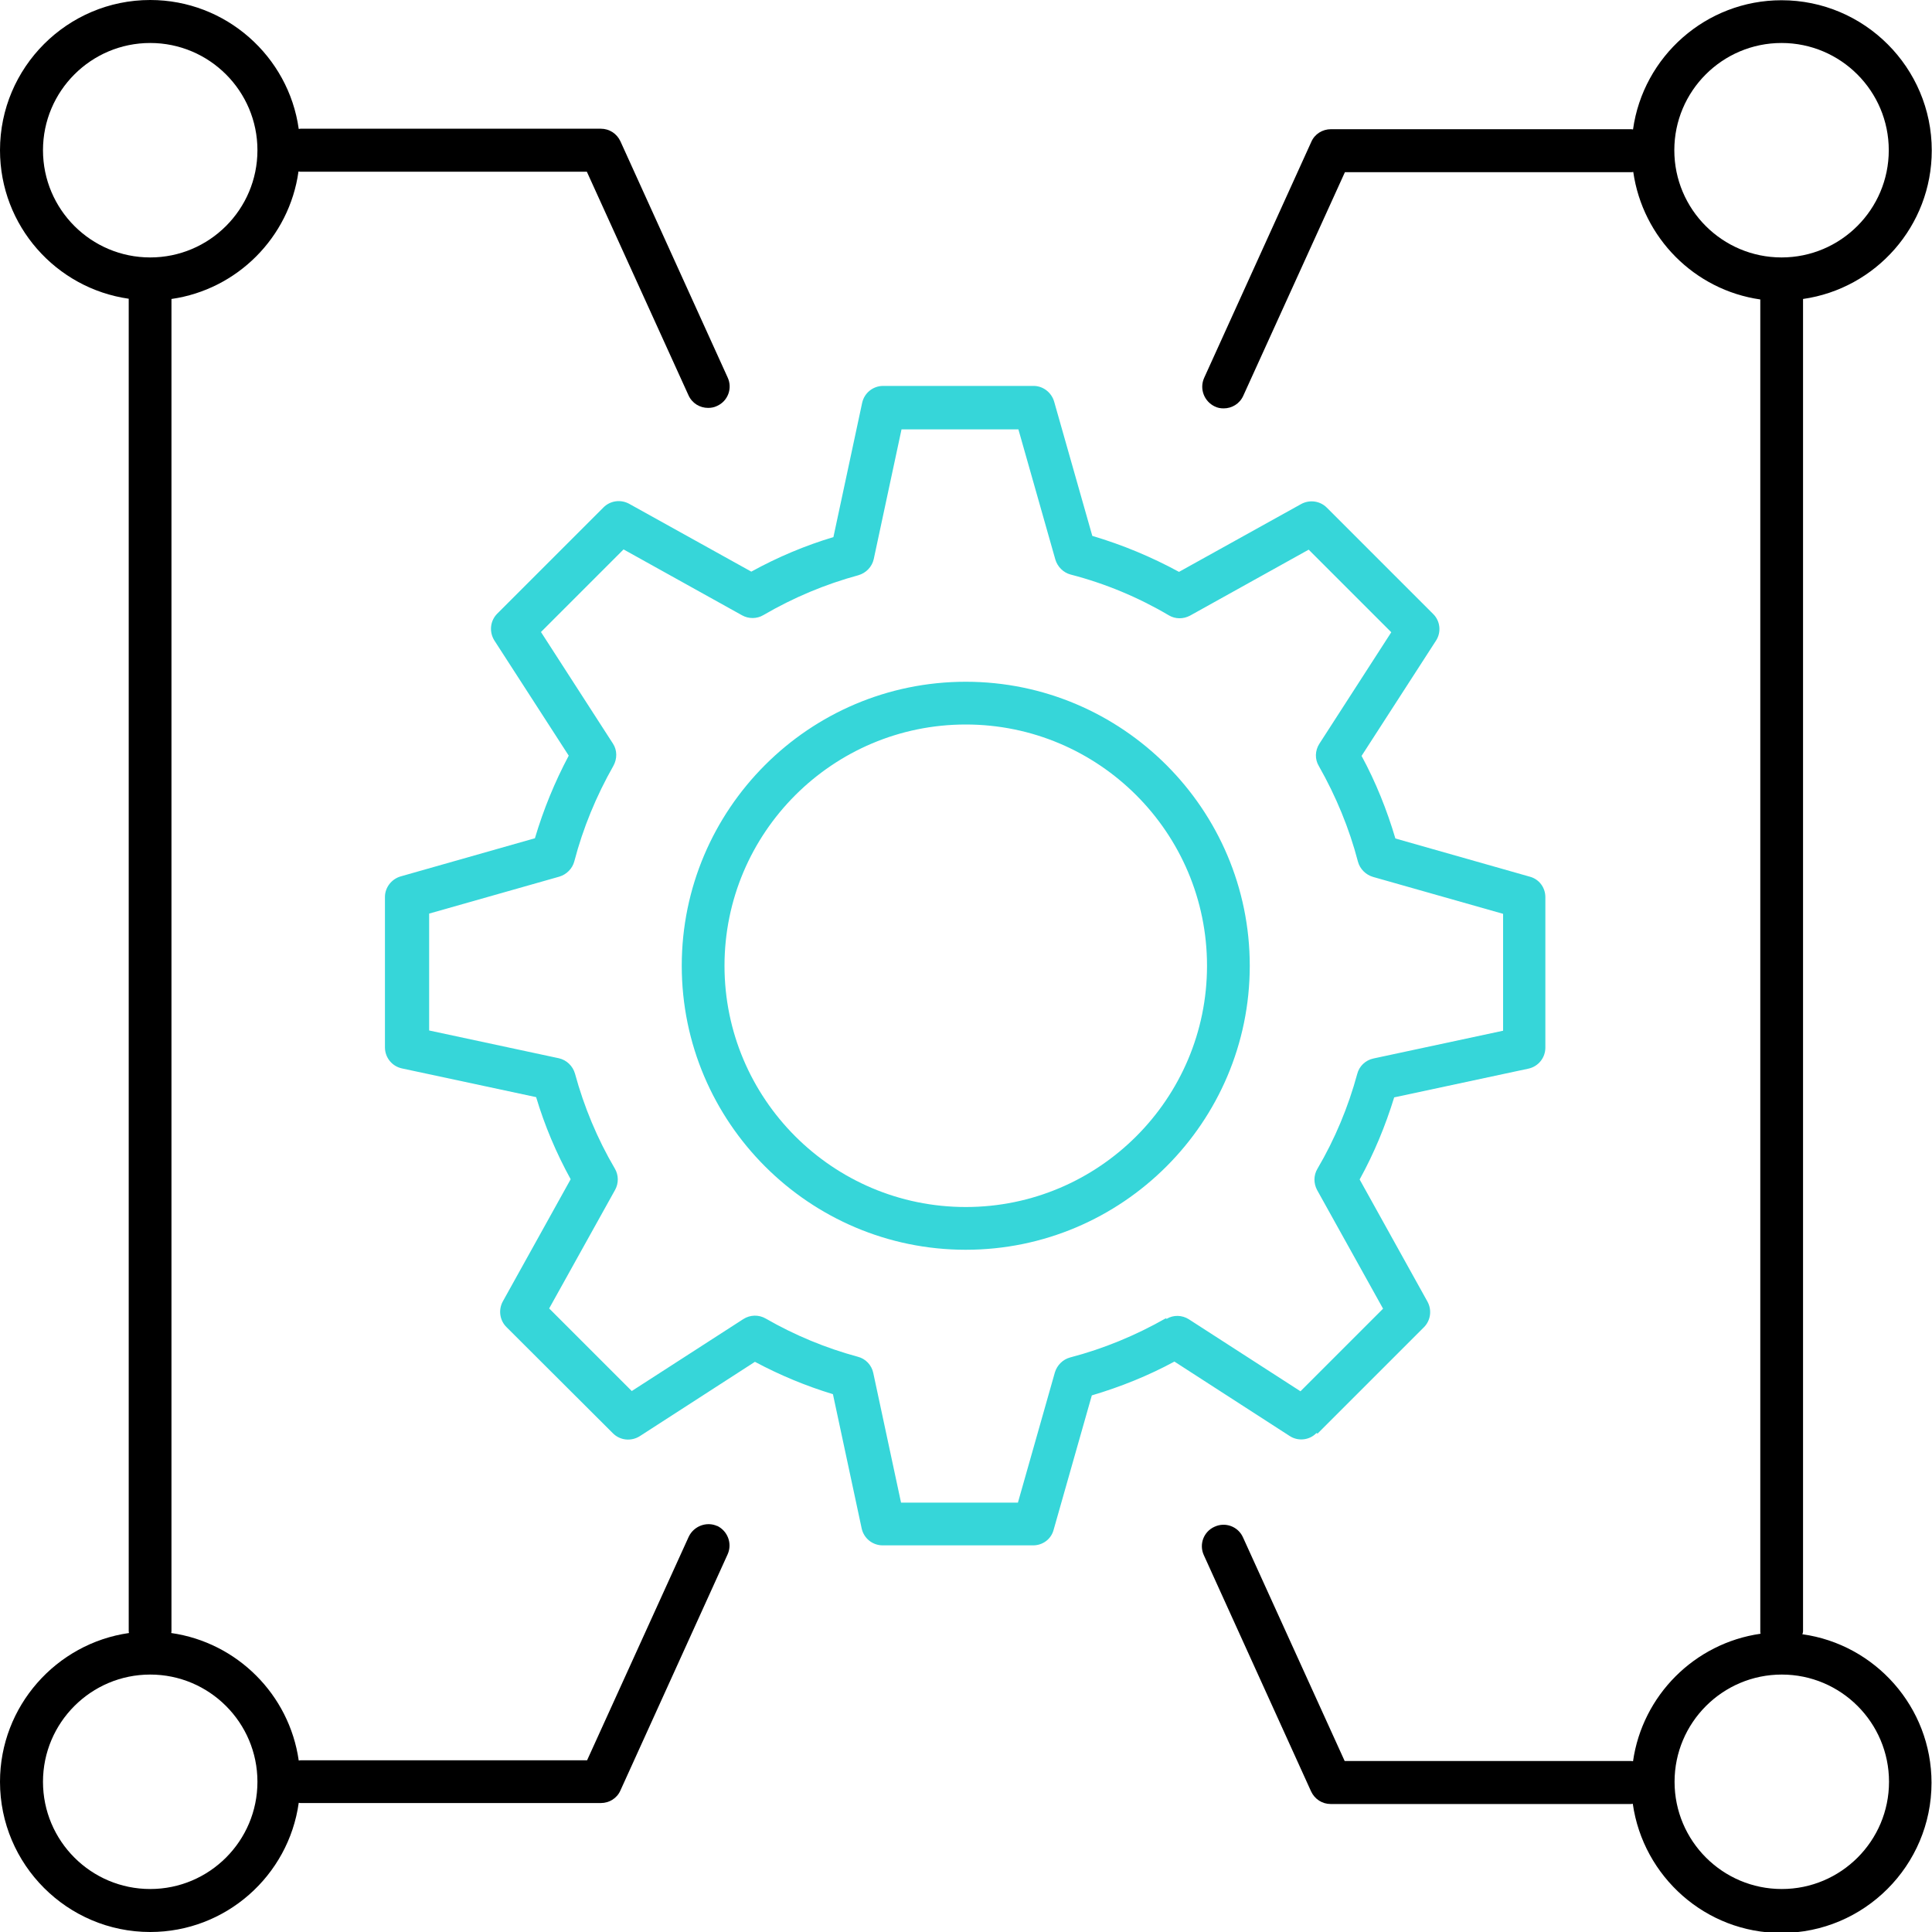
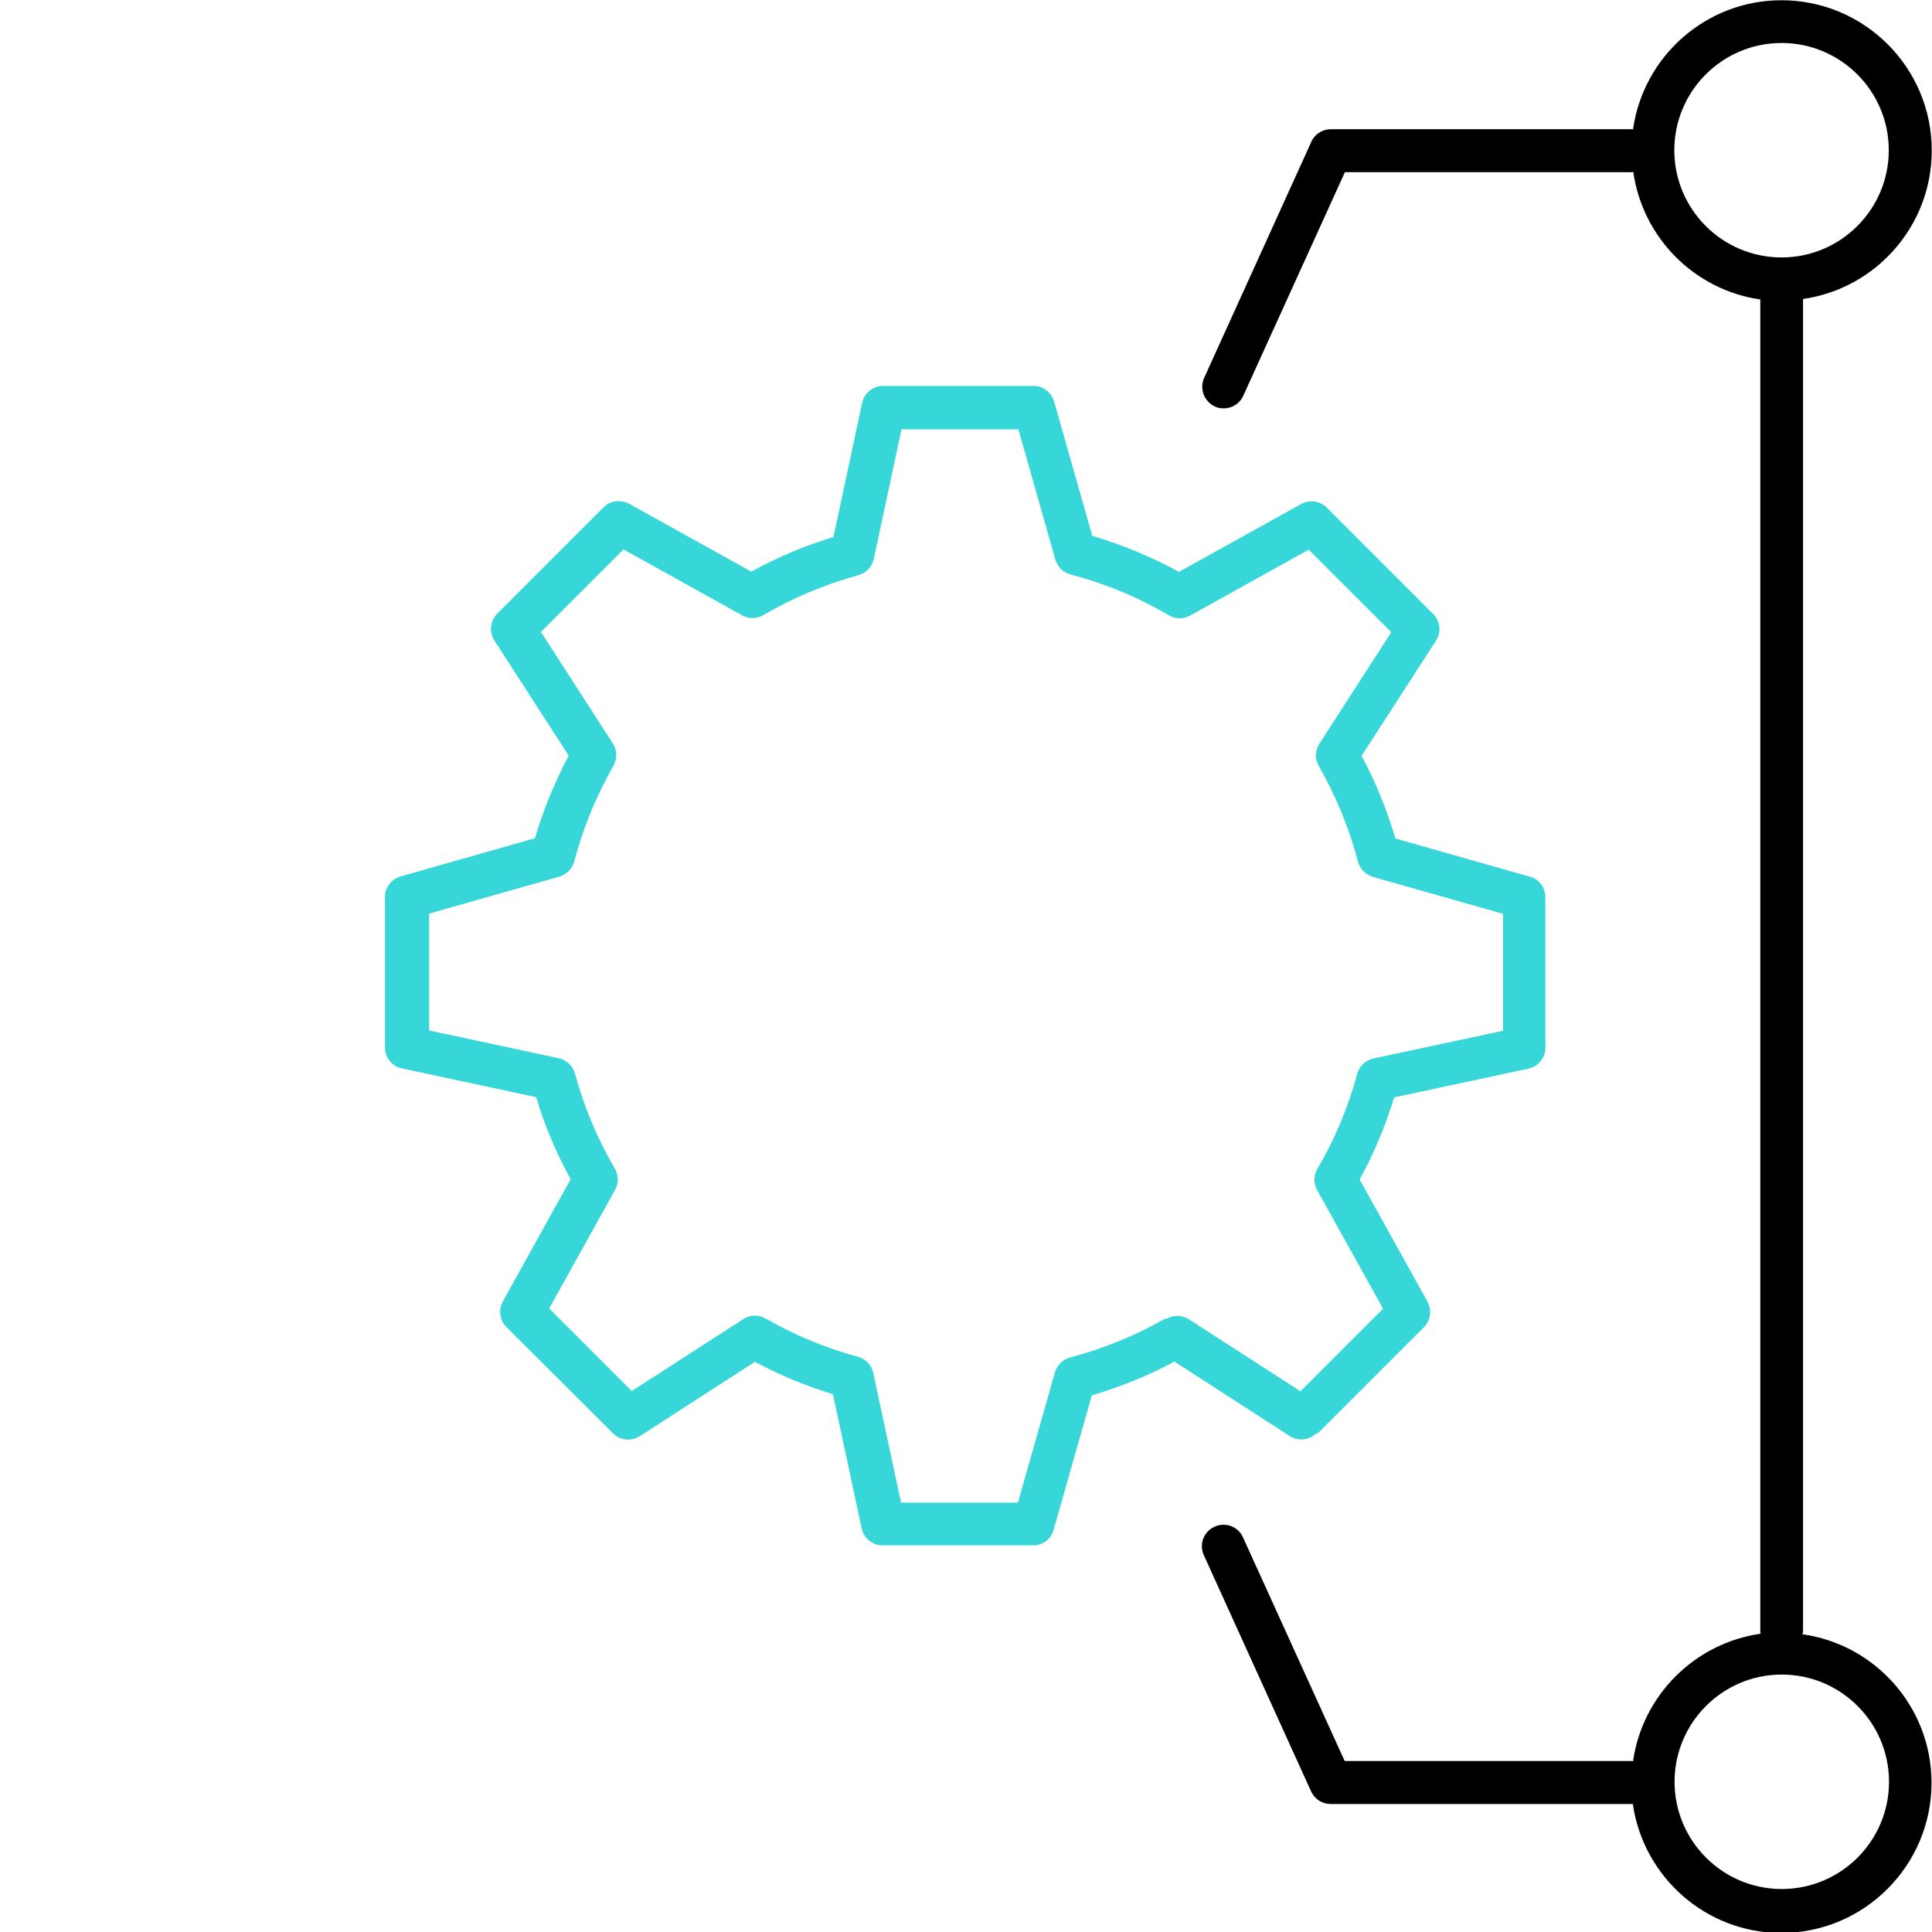
<svg xmlns="http://www.w3.org/2000/svg" id="Layer_1" data-name="Layer 1" viewBox="0 0 80 80">
  <defs>
    <style>
      .cls-1 {
        fill: #36d6d9;
      }
    </style>
  </defs>
  <g>
    <path class="cls-1" d="M54.56,59.36l4.4-4.4c.28-.28.34-.71.15-1.06l-2.81-5.06c.6-1.09,1.07-2.23,1.43-3.4l5.56-1.19c.41-.09.7-.45.7-.87v-6.23c0-.4-.26-.75-.65-.85l-5.56-1.58c-.35-1.18-.81-2.33-1.4-3.42l3.08-4.77c.23-.35.18-.82-.12-1.11l-4.4-4.4c-.28-.28-.71-.34-1.06-.15l-5.06,2.81c-1.14-.62-2.34-1.12-3.59-1.49l-1.58-5.56c-.11-.38-.46-.65-.85-.65h-6.23c-.42,0-.78.29-.87.7l-1.19,5.56c-1.17.35-2.31.83-3.4,1.43l-5.06-2.81c-.35-.19-.78-.13-1.06.15l-4.4,4.4c-.3.3-.34.76-.12,1.11l3.08,4.77c-.58,1.09-1.05,2.24-1.4,3.42l-5.56,1.58c-.38.11-.65.46-.65.85v6.23c0,.42.29.78.7.87l5.56,1.19c.35,1.17.83,2.31,1.43,3.4l-2.81,5.06c-.19.35-.13.78.15,1.06l4.41,4.4c.3.3.76.34,1.11.12l4.77-3.08c1.03.55,2.11,1,3.23,1.34l1.19,5.56c.09.41.45.7.87.7h6.23c.4,0,.75-.26.85-.65l1.58-5.56c1.18-.35,2.33-.81,3.42-1.4l4.77,3.08c.35.23.82.18,1.11-.12h0ZM48.27,54.59c-1.25.71-2.58,1.26-3.96,1.62-.3.08-.54.32-.63.62l-1.53,5.39h-4.84l-1.15-5.37c-.07-.33-.32-.59-.64-.67-1.33-.36-2.61-.89-3.81-1.58-.29-.17-.65-.16-.93.02l-4.62,2.98-3.42-3.42,2.73-4.91c.15-.27.15-.61-.01-.88-.73-1.24-1.28-2.57-1.65-3.93-.09-.32-.35-.57-.67-.64l-5.37-1.15v-4.84l5.39-1.53c.3-.09.54-.33.62-.63.36-1.38.91-2.71,1.62-3.96.16-.29.16-.65-.02-.92l-2.98-4.62,3.42-3.42,4.91,2.73c.27.15.61.15.88-.01,1.25-.73,2.57-1.28,3.93-1.65.32-.09.57-.35.64-.67l1.15-5.37h4.84l1.53,5.39c.09.3.33.54.63.62,1.43.37,2.8.94,4.07,1.69.27.16.6.16.88.01l4.91-2.73,3.42,3.42-2.98,4.62c-.18.28-.19.64-.02.92.71,1.25,1.26,2.58,1.62,3.96.08.3.32.54.62.63l5.39,1.53v4.84l-5.37,1.15c-.33.07-.59.32-.67.64-.37,1.36-.92,2.69-1.65,3.93-.16.27-.16.6-.01.88l2.73,4.91-3.42,3.42-4.62-2.98c-.28-.18-.64-.19-.92-.02h0Z" />
-     <path class="cls-1" d="M39.99,28.23c-6.49,0-11.76,5.28-11.76,11.76s5.28,11.76,11.76,11.76,11.76-5.28,11.76-11.76-5.28-11.76-11.76-11.76ZM39.99,49.98c-5.51,0-9.99-4.48-9.99-9.99s4.48-9.99,9.99-9.99,9.99,4.48,9.99,9.99-4.48,9.99-9.99,9.99Z" />
  </g>
  <path d="M74.65,67.62s.01-.05.01-.07V12.38c3.01-.43,5.33-3.02,5.33-6.15,0-3.43-2.79-6.22-6.22-6.22-3.13,0-5.73,2.33-6.15,5.35-.02,0-.05-.01-.07-.01h-12.44c-.35,0-.67.2-.81.52l-4.44,9.78c-.2.45,0,.97.44,1.18.12.06.24.08.37.08.34,0,.66-.19.81-.52l4.21-9.26h11.87s.05-.01.07-.01c.39,2.73,2.54,4.89,5.26,5.28v55.18s.01.05.01.07c-2.73.39-4.89,2.55-5.28,5.28-.02,0-.05-.01-.07-.01h-11.87l-4.21-9.26c-.2-.45-.73-.65-1.18-.44-.45.2-.65.73-.44,1.18l4.44,9.78c.15.32.46.52.81.52h12.44s.05-.01.07-.01c.43,3.02,3.02,5.35,6.15,5.35,3.43,0,6.22-2.79,6.22-6.22,0-3.13-2.33-5.73-5.35-6.15h0ZM69.33,6.22c0-2.45,1.99-4.44,4.44-4.44s4.44,1.99,4.44,4.44-1.99,4.44-4.44,4.44-4.44-1.99-4.44-4.44ZM73.78,78.22c-2.45,0-4.44-1.99-4.44-4.44s1.99-4.44,4.44-4.44,4.44,1.99,4.44,4.44-1.99,4.44-4.44,4.44Z" />
-   <path d="M29.7,63.19c-.44-.2-.97,0-1.18.44l-4.21,9.26h-11.87s-.05.01-.07.01c-.39-2.73-2.55-4.89-5.28-5.28,0-.02.01-.05.01-.07V12.38c2.72-.39,4.88-2.55,5.26-5.28.02,0,.05.01.07.01h11.87l4.21,9.26c.15.33.47.52.81.52.12,0,.25-.02.37-.08.45-.2.65-.73.44-1.18l-4.44-9.78c-.15-.32-.46-.52-.81-.52h-12.44s-.05.01-.07.01C11.95,2.33,9.35,0,6.22,0,2.79,0,0,2.79,0,6.22c0,3.13,2.32,5.72,5.33,6.15v55.18s.01.05.01.07C2.33,68.05,0,70.65,0,73.78,0,77.21,2.79,80,6.22,80c3.13,0,5.73-2.33,6.15-5.35.02,0,.05.01.07.01h12.44c.35,0,.67-.2.81-.52l4.44-9.78c.2-.45,0-.97-.44-1.18h0ZM1.78,6.22C1.78,3.77,3.77,1.78,6.22,1.78s4.44,1.99,4.44,4.44-1.99,4.44-4.44,4.44S1.78,8.67,1.78,6.22ZM6.22,78.22c-2.45,0-4.44-1.99-4.44-4.44s1.99-4.44,4.44-4.44,4.44,1.99,4.44,4.44-1.99,4.44-4.44,4.44Z" />
</svg>